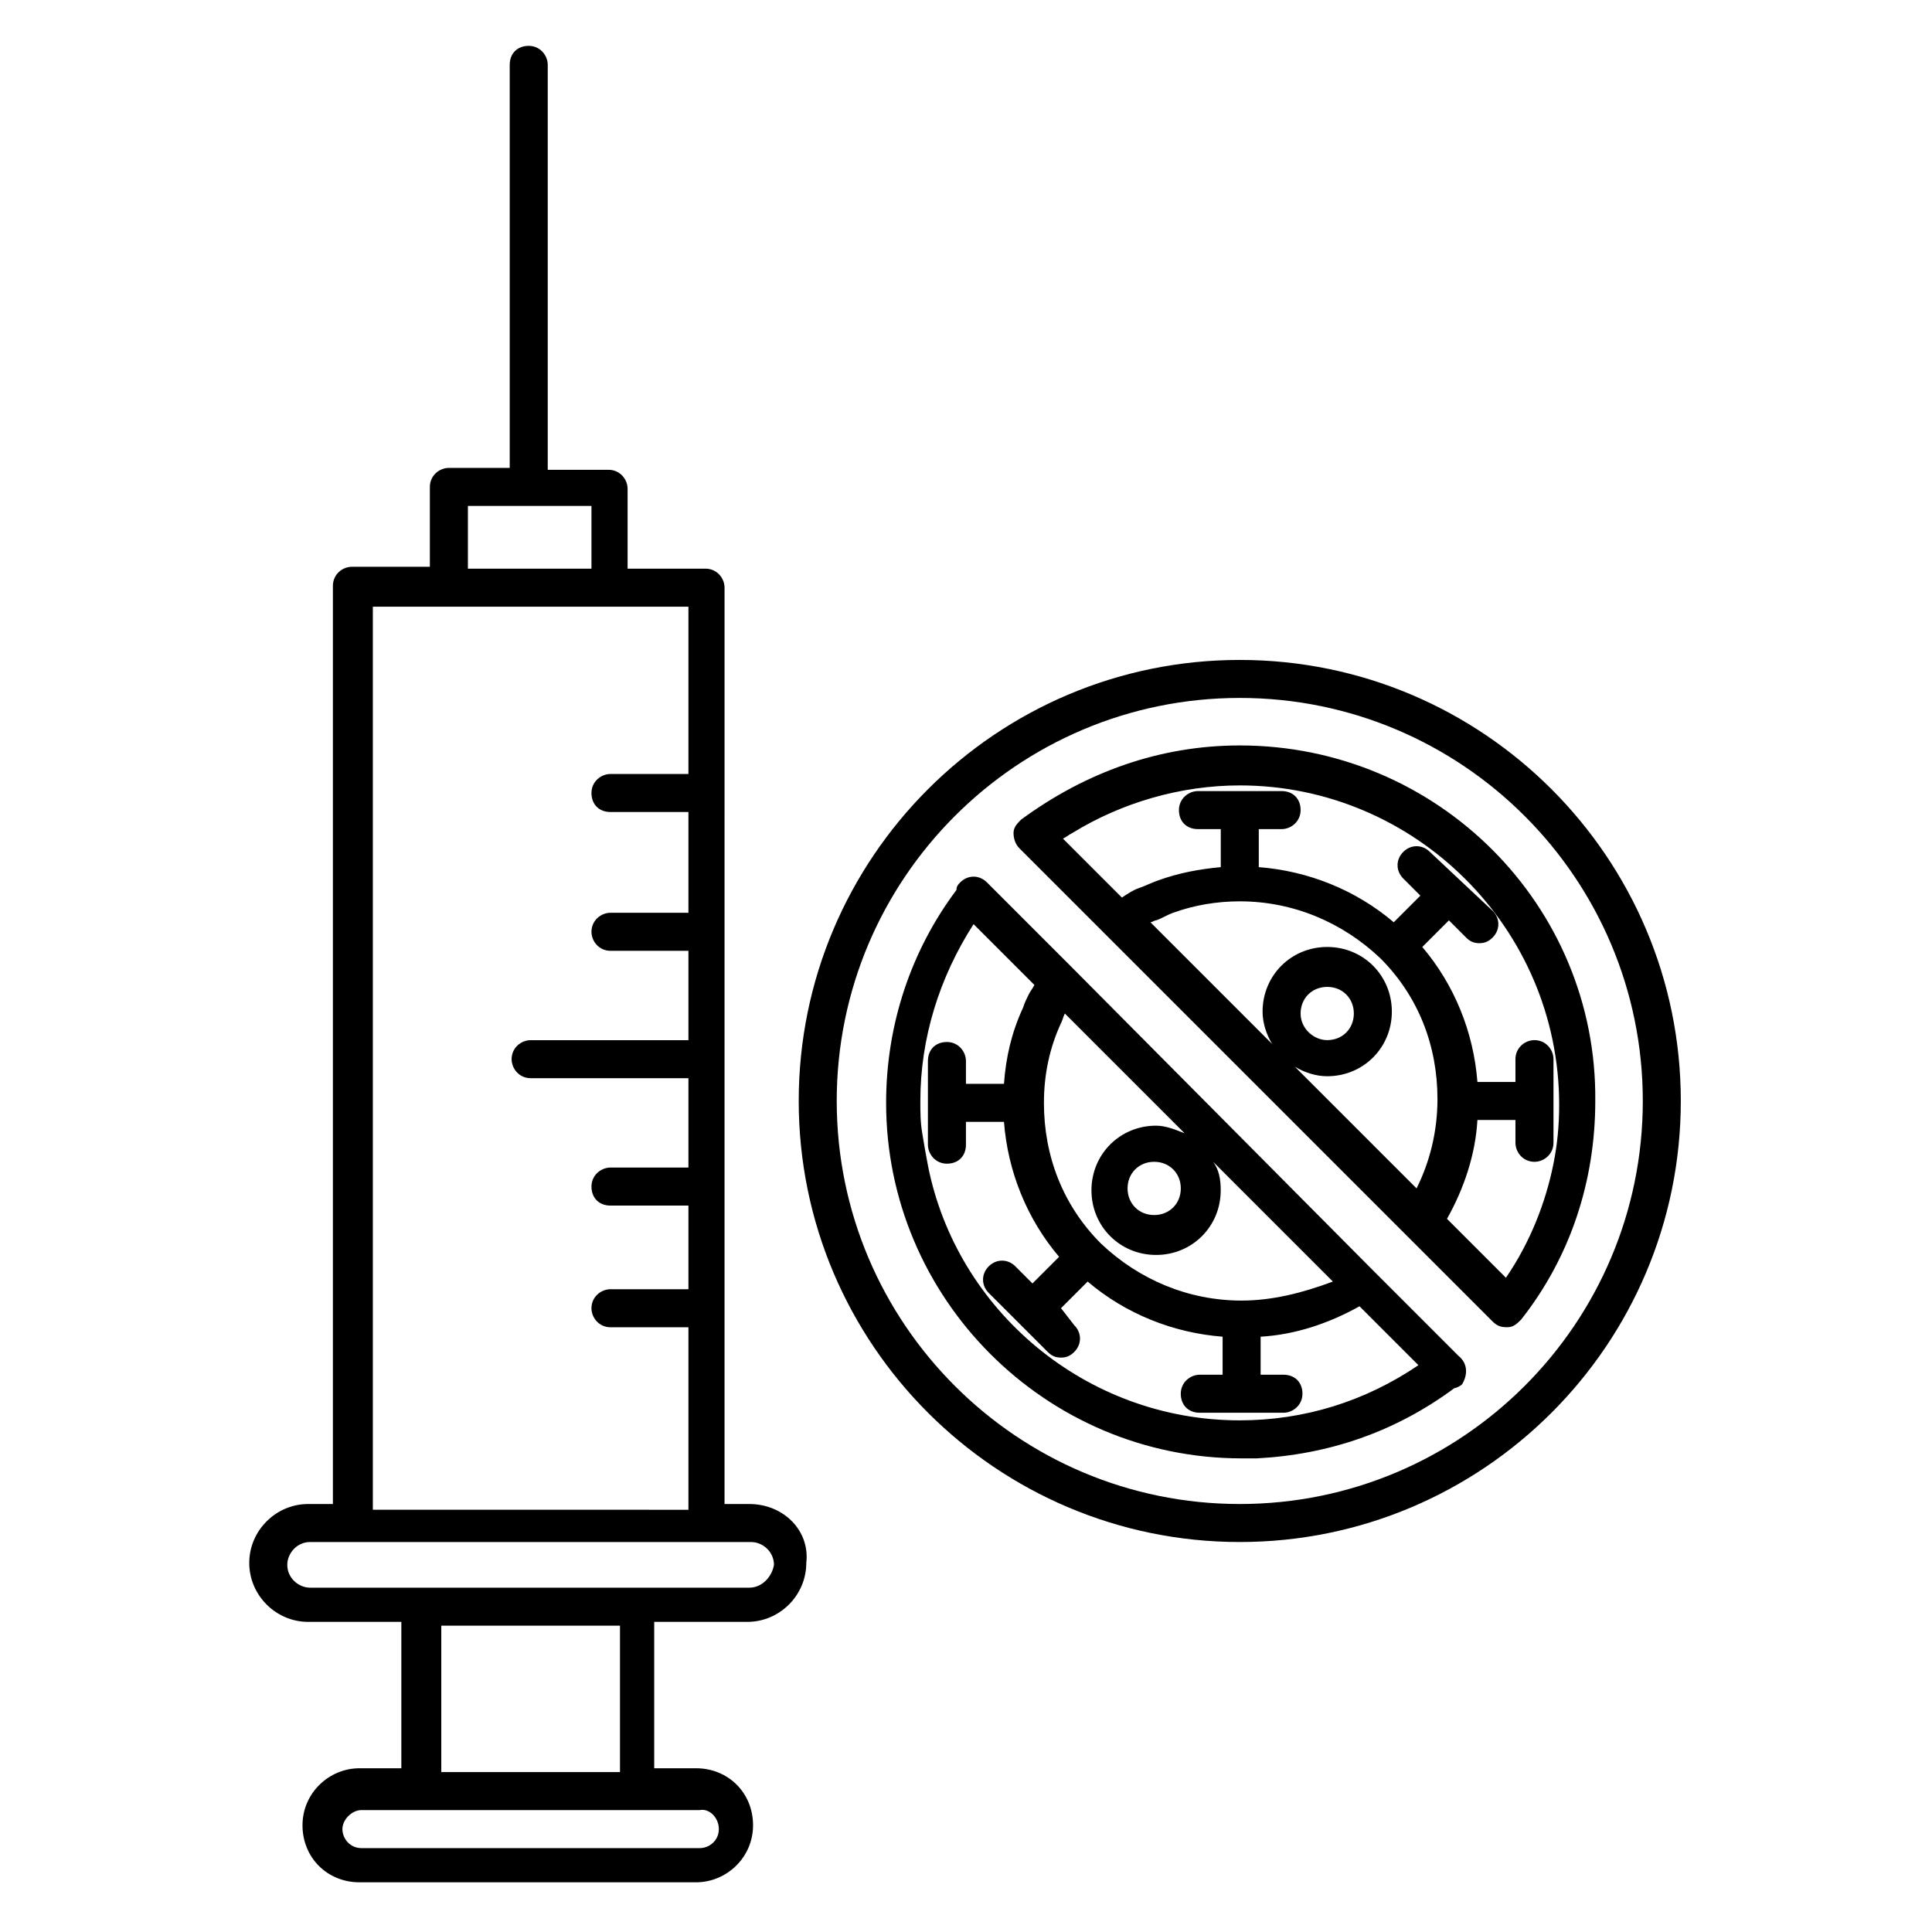
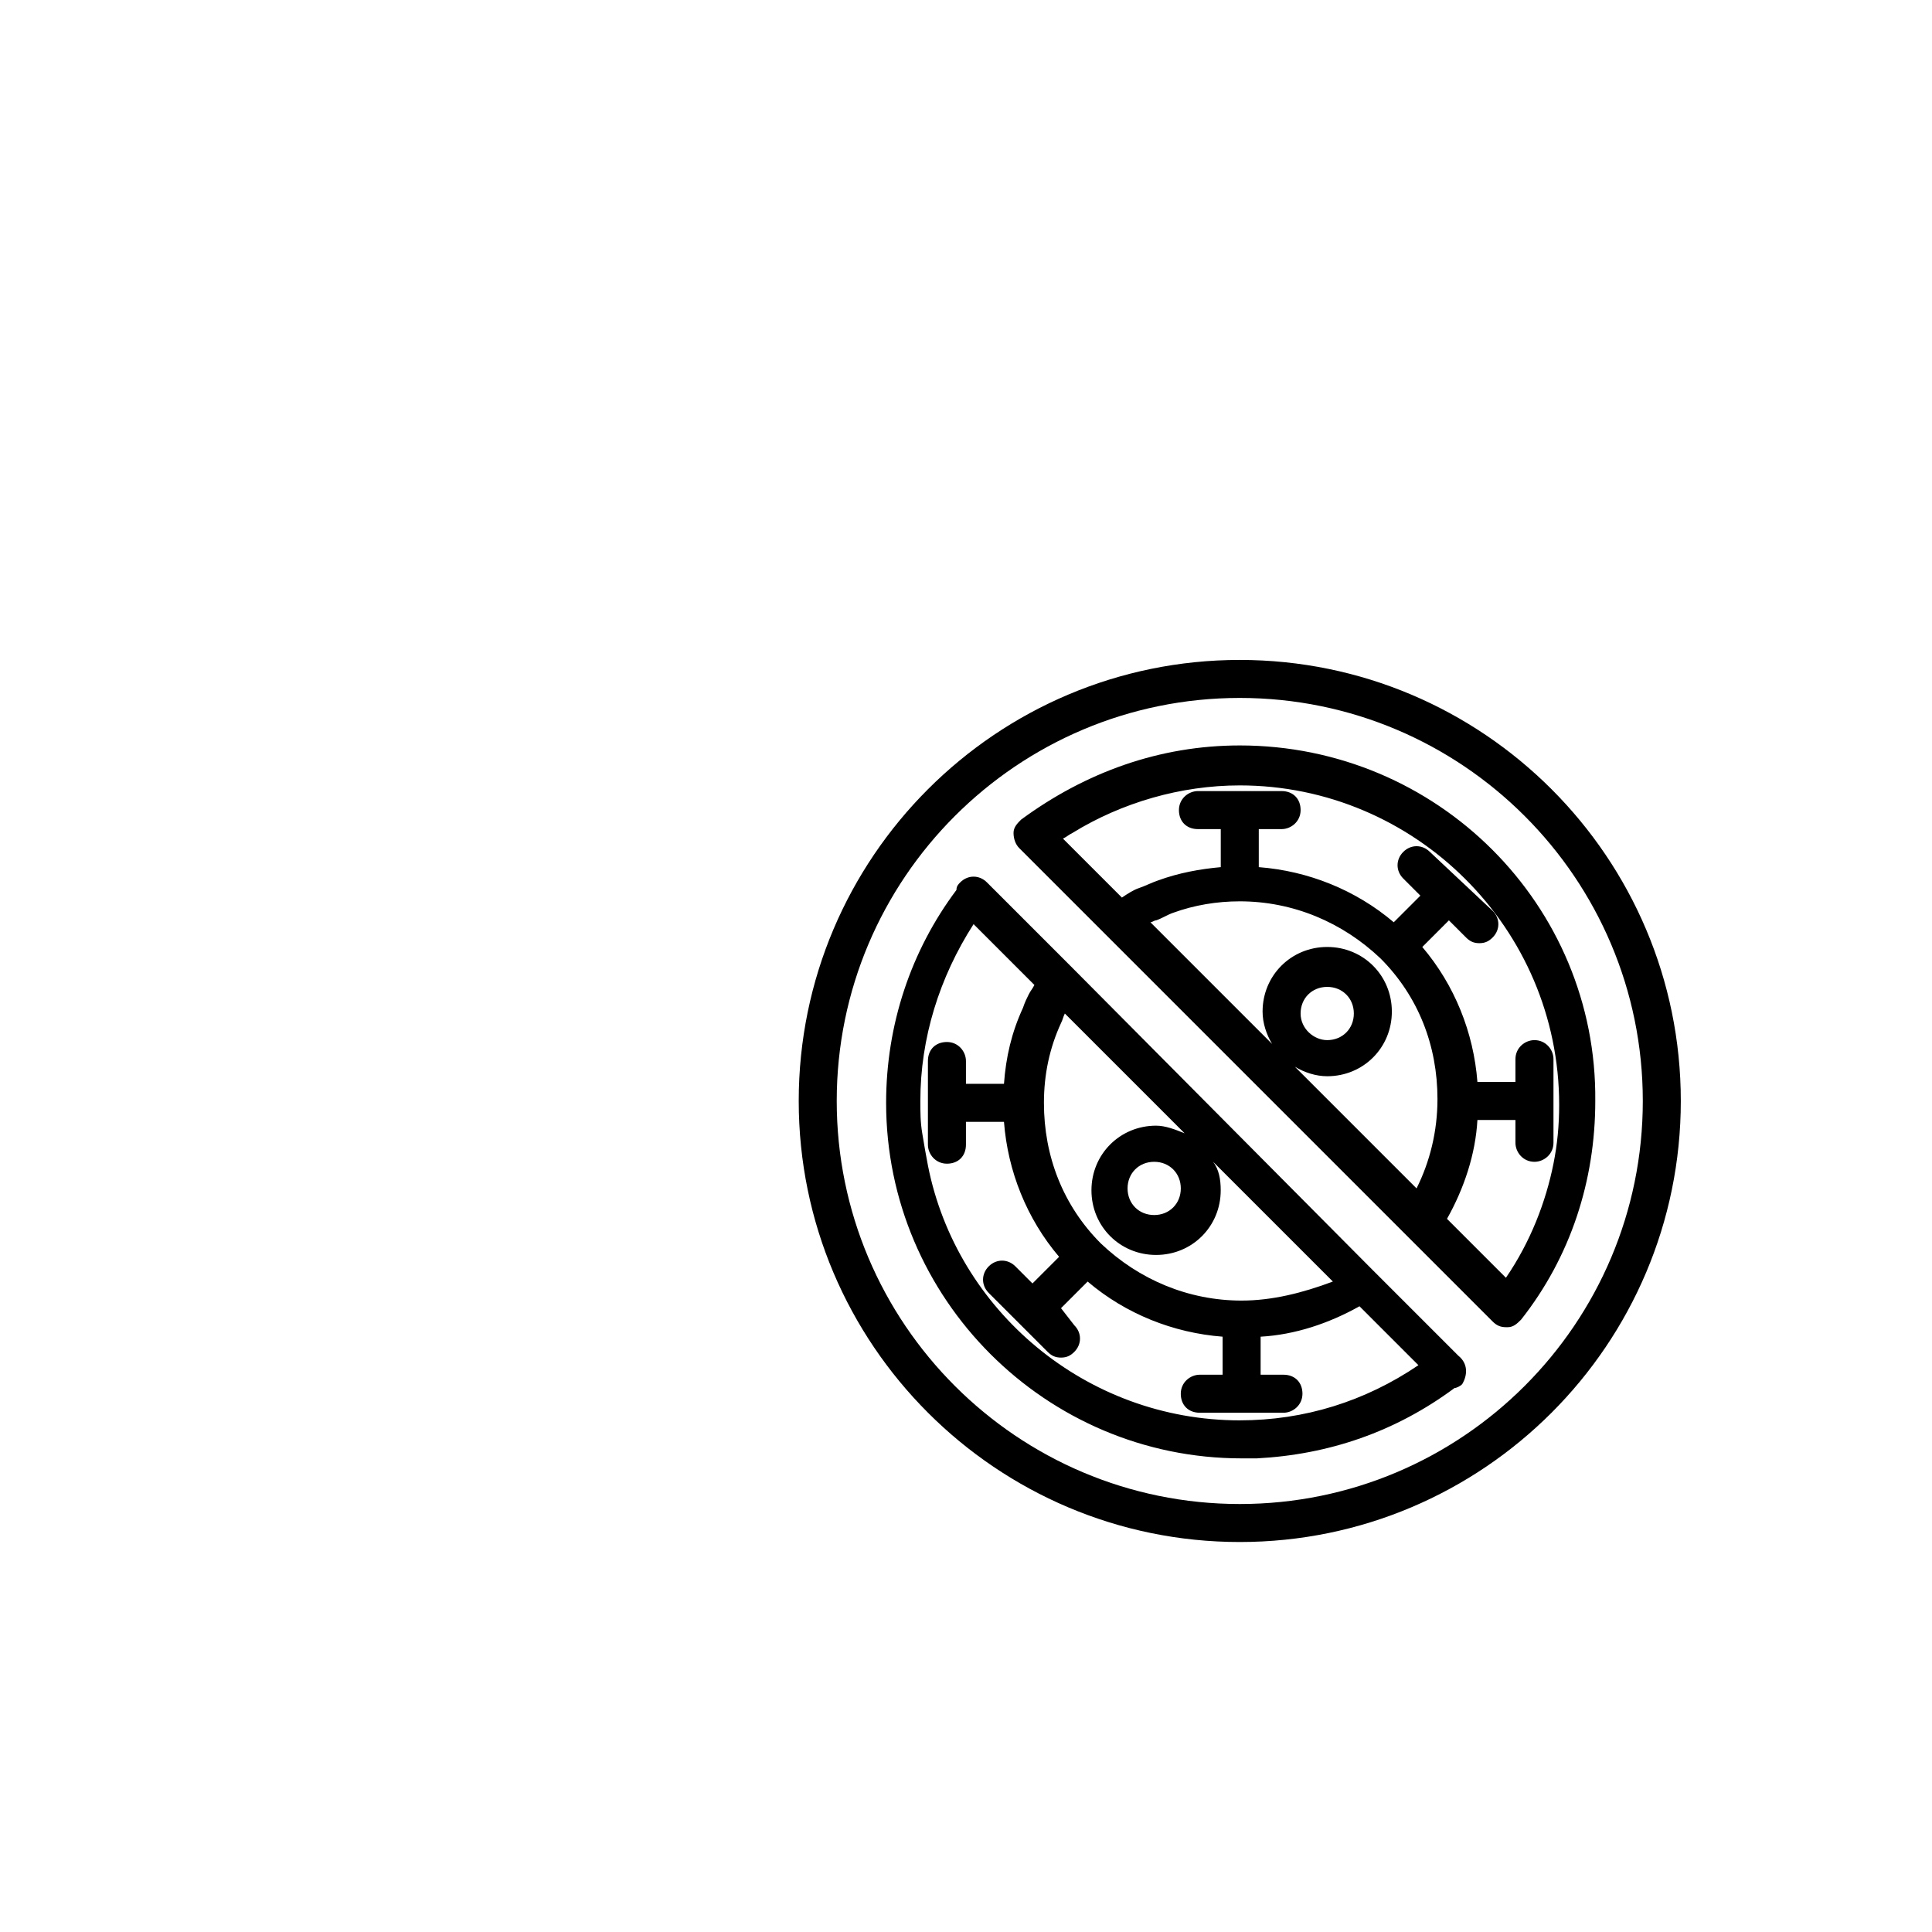
<svg xmlns="http://www.w3.org/2000/svg" fill="#000000" width="800px" height="800px" version="1.1" viewBox="144 144 512 512">
  <g>
-     <path d="m342.56 542.58h-6.551l0.004-242.84c0-2.519-2.016-5.039-5.039-5.039h-20.656v-21.16c0-2.519-2.016-5.039-5.039-5.039h-16.121v-107.31c0-2.519-2.016-5.039-5.039-5.039-3.023 0-5.039 2.016-5.039 5.039v106.81h-16.121c-2.519 0-5.039 2.016-5.039 5.039v21.16h-20.656c-2.519 0-5.039 2.016-5.039 5.039v243.34h-6.551c-8.566 0-15.617 7.055-15.617 15.617 0 8.566 7.055 15.617 15.617 15.617h24.688v38.793h-11.082c-8.062 0-15.113 6.551-15.113 15.113 0 8.566 6.551 15.113 15.113 15.113h89.176c8.062 0 15.113-6.551 15.113-15.113 0-8.566-6.551-15.113-15.113-15.113h-11.082v-38.793h24.688c8.566 0 15.617-7.055 15.617-15.617 1.008-8.566-6.047-15.617-15.117-15.617zm-74.562-264.5h32.746v16.625h-32.746zm-25.191 26.699h83.633v44.336h-20.656c-2.519 0-5.039 2.016-5.039 5.039 0 3.023 2.016 5.039 5.039 5.039h20.656v26.703h-20.656c-2.519 0-5.039 2.016-5.039 5.039 0 2.519 2.016 5.039 5.039 5.039h20.656v23.68h-41.816c-2.519 0-5.039 2.016-5.039 5.039 0 2.519 2.016 5.039 5.039 5.039h41.816v23.68h-20.656c-2.519 0-5.039 2.016-5.039 5.039 0 3.023 2.016 5.039 5.039 5.039h20.656v22.168h-20.656c-2.519 0-5.039 2.016-5.039 5.039 0 2.519 2.016 5.039 5.039 5.039h20.656v48.367l-83.633-0.012zm91.695 323.95c0 3.023-2.519 5.039-5.039 5.039h-89.68c-3.023 0-5.039-2.519-5.039-5.039 0-2.519 2.519-5.039 5.039-5.039h89.676c2.523-0.5 5.043 2.019 5.043 5.039zm-26.199-15.113h-47.359v-38.793h47.359zm34.258-48.867h-116.38c-3.023 0-6.047-2.519-6.047-6.047 0-3.023 2.519-6.047 6.047-6.047h116.88c3.023 0 6.047 2.519 6.047 6.047-0.5 3.023-3.019 6.047-6.547 6.047z" />
    <path d="m472.55 318.89c-64.488 0-116.88 52.395-116.88 116.88s52.395 116.88 116.88 116.88 116.88-52.395 116.88-116.88-52.395-116.88-116.88-116.88zm0 223.69c-58.945 0-106.81-47.863-106.81-106.81 0-58.945 47.863-106.81 106.81-106.81s106.81 47.863 106.81 106.81c0 58.945-47.863 106.81-106.81 106.81z" />
    <path d="m472.55 341.55c-21.16 0-40.809 7.055-57.938 19.648-1.008 1.008-2.016 2.016-2.016 3.527s0.504 3.023 1.512 4.031l125.45 125.45c1.008 1.008 2.016 1.512 3.527 1.512h0.504c1.512 0 2.519-1.008 3.527-2.016 13.098-16.625 19.648-36.777 19.648-57.938 0.5-51.895-41.82-94.215-94.215-94.215zm0 41.312c14.105 0 27.207 5.543 37.281 15.113 10.078 10.078 15.113 23.176 15.113 37.281 0 8.566-2.016 16.625-5.543 23.68l-32.242-32.242c2.519 1.512 5.543 2.519 8.566 2.519 9.574 0 17.129-7.559 17.129-17.129 0-9.574-7.559-17.129-17.129-17.129-9.574 0-17.129 7.559-17.129 17.129 0 3.023 1.008 6.047 2.519 8.566l-32.242-32.242c0.504 0 1.008-0.504 1.512-0.504 1.512-0.504 3.023-1.512 4.535-2.016 5.539-2.019 11.582-3.027 17.629-3.027zm16.121 29.727c0-4.031 3.023-7.055 7.055-7.055s7.055 3.023 7.055 7.055-3.023 7.055-7.055 7.055c-3.527 0-7.055-3.023-7.055-7.055zm54.414 70.031-15.617-15.617c4.535-8.062 7.559-17.129 8.062-26.199h10.078v6.047c0 2.519 2.016 5.039 5.039 5.039 2.519 0 5.039-2.016 5.039-5.039v-22.168c0-2.519-2.016-5.039-5.039-5.039-2.519 0-5.039 2.016-5.039 5.039v6.047h-10.078c-1.008-13.098-6.047-25.695-14.609-35.77l7.055-7.055 4.535 4.535c1.008 1.008 2.016 1.512 3.527 1.512 1.512 0 2.519-0.504 3.527-1.512 2.016-2.016 2.016-5.039 0-7.055l-16.633-15.621c-2.016-2.016-5.039-2.016-7.055 0s-2.016 5.039 0 7.055l4.535 4.535-7.055 7.055c-10.078-8.566-22.672-13.602-35.77-14.609v-10.078h6.047c2.519 0 5.039-2.016 5.039-5.039s-2.016-5.039-5.039-5.039h-22.168c-2.519 0-5.039 2.016-5.039 5.039s2.016 5.039 5.039 5.039h6.047v10.078c-5.543 0.504-11.082 1.512-16.625 3.527-1.512 0.504-3.527 1.512-5.039 2.016-1.512 0.504-3.023 1.512-4.535 2.519l-15.617-15.617c1.008-0.504 1.512-1.008 2.519-1.512 13.098-8.062 28.719-12.594 44.336-12.594 46.352 0 84.641 37.785 84.641 84.641 0 5.543-0.504 10.578-1.512 15.617-2.019 10.07-6.051 20.648-12.598 30.223z" />
    <path d="m530.48 503.28-22.672-22.672-79.602-80.105-22.672-22.672c-2.016-2.016-5.039-2.016-7.055 0-0.504 0.504-1.008 1.008-1.008 2.016-12.09 16.121-18.641 35.77-18.641 56.426 0 51.891 42.32 94.211 94.211 94.211h4.031c19.145-1.008 36.777-7.055 52.395-18.641 0.504 0 1.512-0.504 2.016-1.008 1.516-2.519 1.516-5.543-1.004-7.555zm-57.434-14.613c-0.504 0-0.504 0 0 0-0.504 0-0.504 0 0 0-14.105 0-27.207-5.543-37.281-15.113-10.078-10.078-15.113-23.176-15.113-37.281 0-7.559 1.512-14.609 4.535-21.16 0.504-1.008 0.504-1.512 1.008-2.519l31.738 31.738c-2.519-1.008-5.039-2.016-7.559-2.016-9.574 0-17.129 7.559-17.129 17.129 0 9.574 7.559 17.129 17.129 17.129 9.574 0 17.129-7.559 17.129-17.129 0-3.023-0.504-5.543-2.016-7.559l31.738 31.738c-8.059 3.027-16.117 5.043-24.18 5.043zm-16.121-29.723c0 4.031-3.023 7.055-7.055 7.055s-7.055-3.023-7.055-7.055 3.023-7.055 7.055-7.055 7.055 3.023 7.055 7.055zm15.617 61.465c-40.809 0-75.066-29.223-82.625-67.512-0.504-2.519-1.008-5.543-1.512-8.566-0.504-3.023-0.504-5.543-0.504-8.566 0-16.625 5.039-32.746 14.105-46.855l16.121 16.121c-0.504 1.008-1.008 1.512-1.512 2.519-0.504 1.008-1.008 2.016-1.512 3.527-3.023 6.551-4.535 13.098-5.039 20.152h-10.078v-6.047c0-2.519-2.016-5.039-5.039-5.039s-5.039 2.016-5.039 5.039v22.168c0 2.519 2.016 5.039 5.039 5.039s5.039-2.016 5.039-5.039v-6.047h10.078c1.008 13.098 6.047 25.695 14.609 35.77l-7.055 7.055-4.535-4.535c-2.016-2.016-5.039-2.016-7.055 0s-2.016 5.039 0 7.055l15.617 15.617c1.008 1.008 2.016 1.512 3.527 1.512 1.512 0 2.519-0.504 3.527-1.512 2.016-2.016 2.016-5.039 0-7.055l-3.519-4.527 7.055-7.055c10.078 8.566 22.672 13.602 35.77 14.609v10.078h-6.047c-2.519 0-5.039 2.016-5.039 5.039 0 3.023 2.016 5.039 5.039 5.039h22.168c2.519 0 5.039-2.016 5.039-5.039 0-3.023-2.016-5.039-5.039-5.039h-6.047v-10.078c9.07-0.504 18.137-3.527 26.199-8.062l15.617 15.617c-14.105 9.578-30.227 14.617-47.355 14.617z" />
  </g>
</svg>